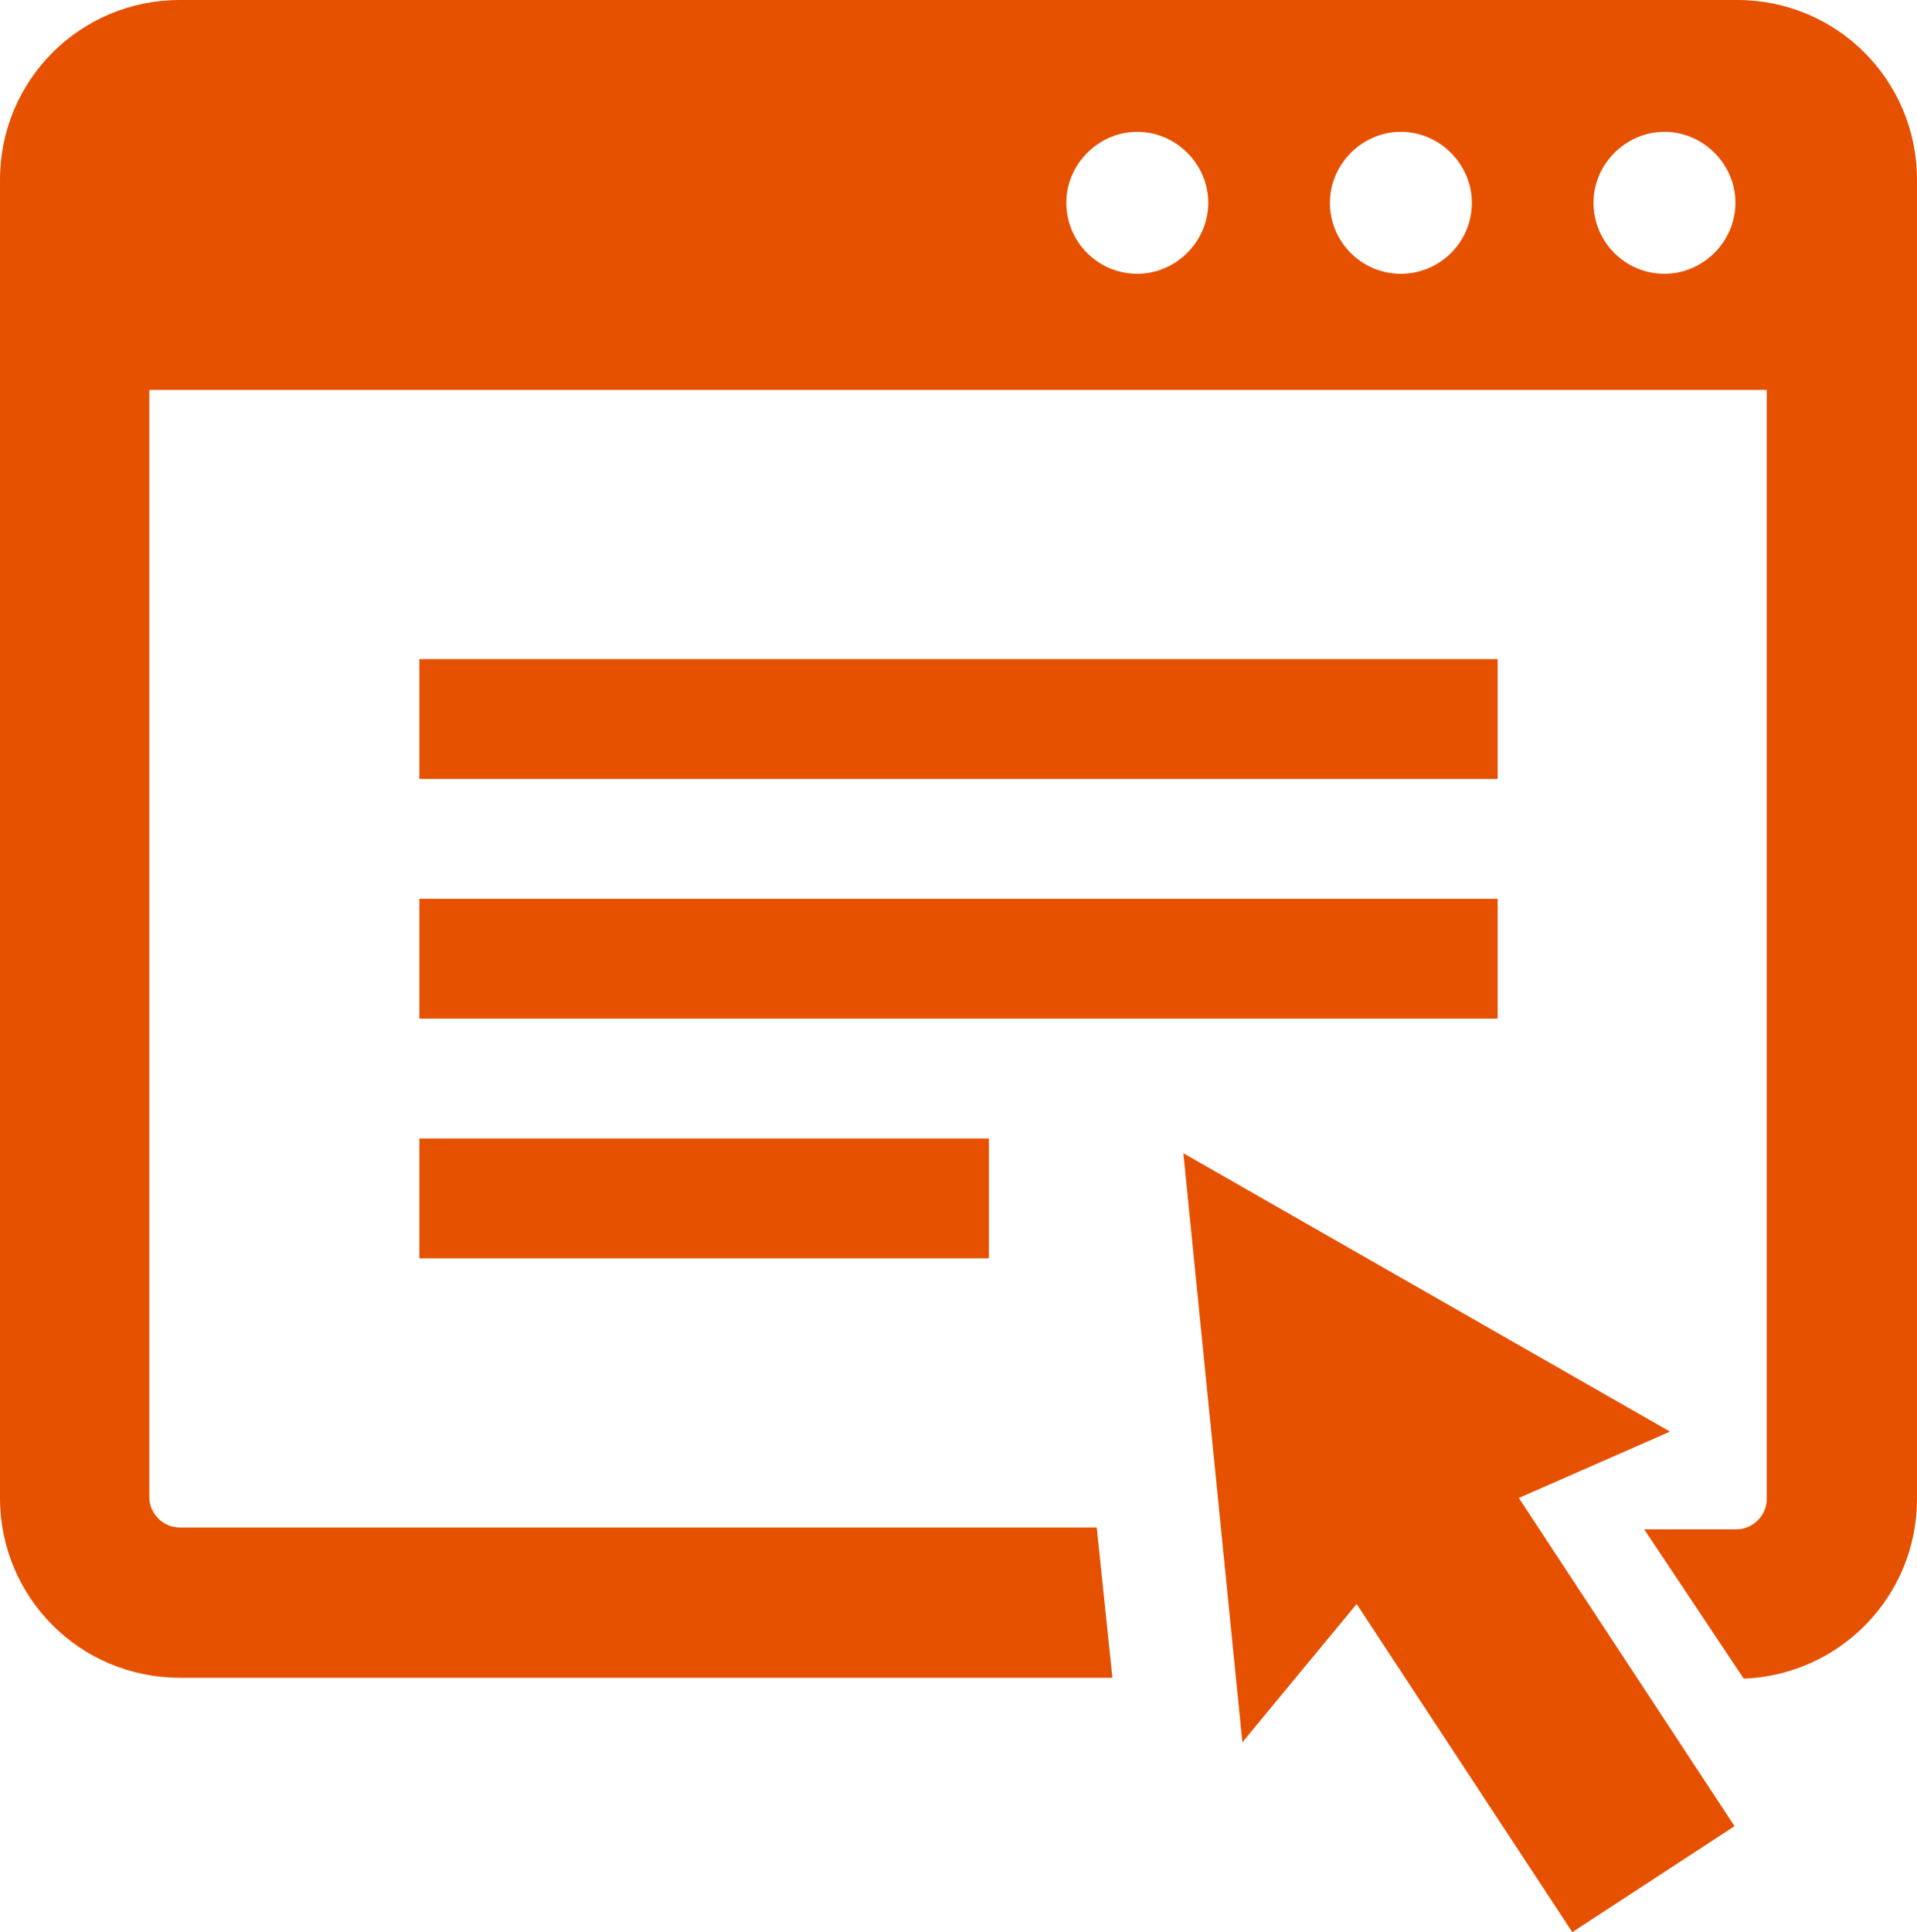
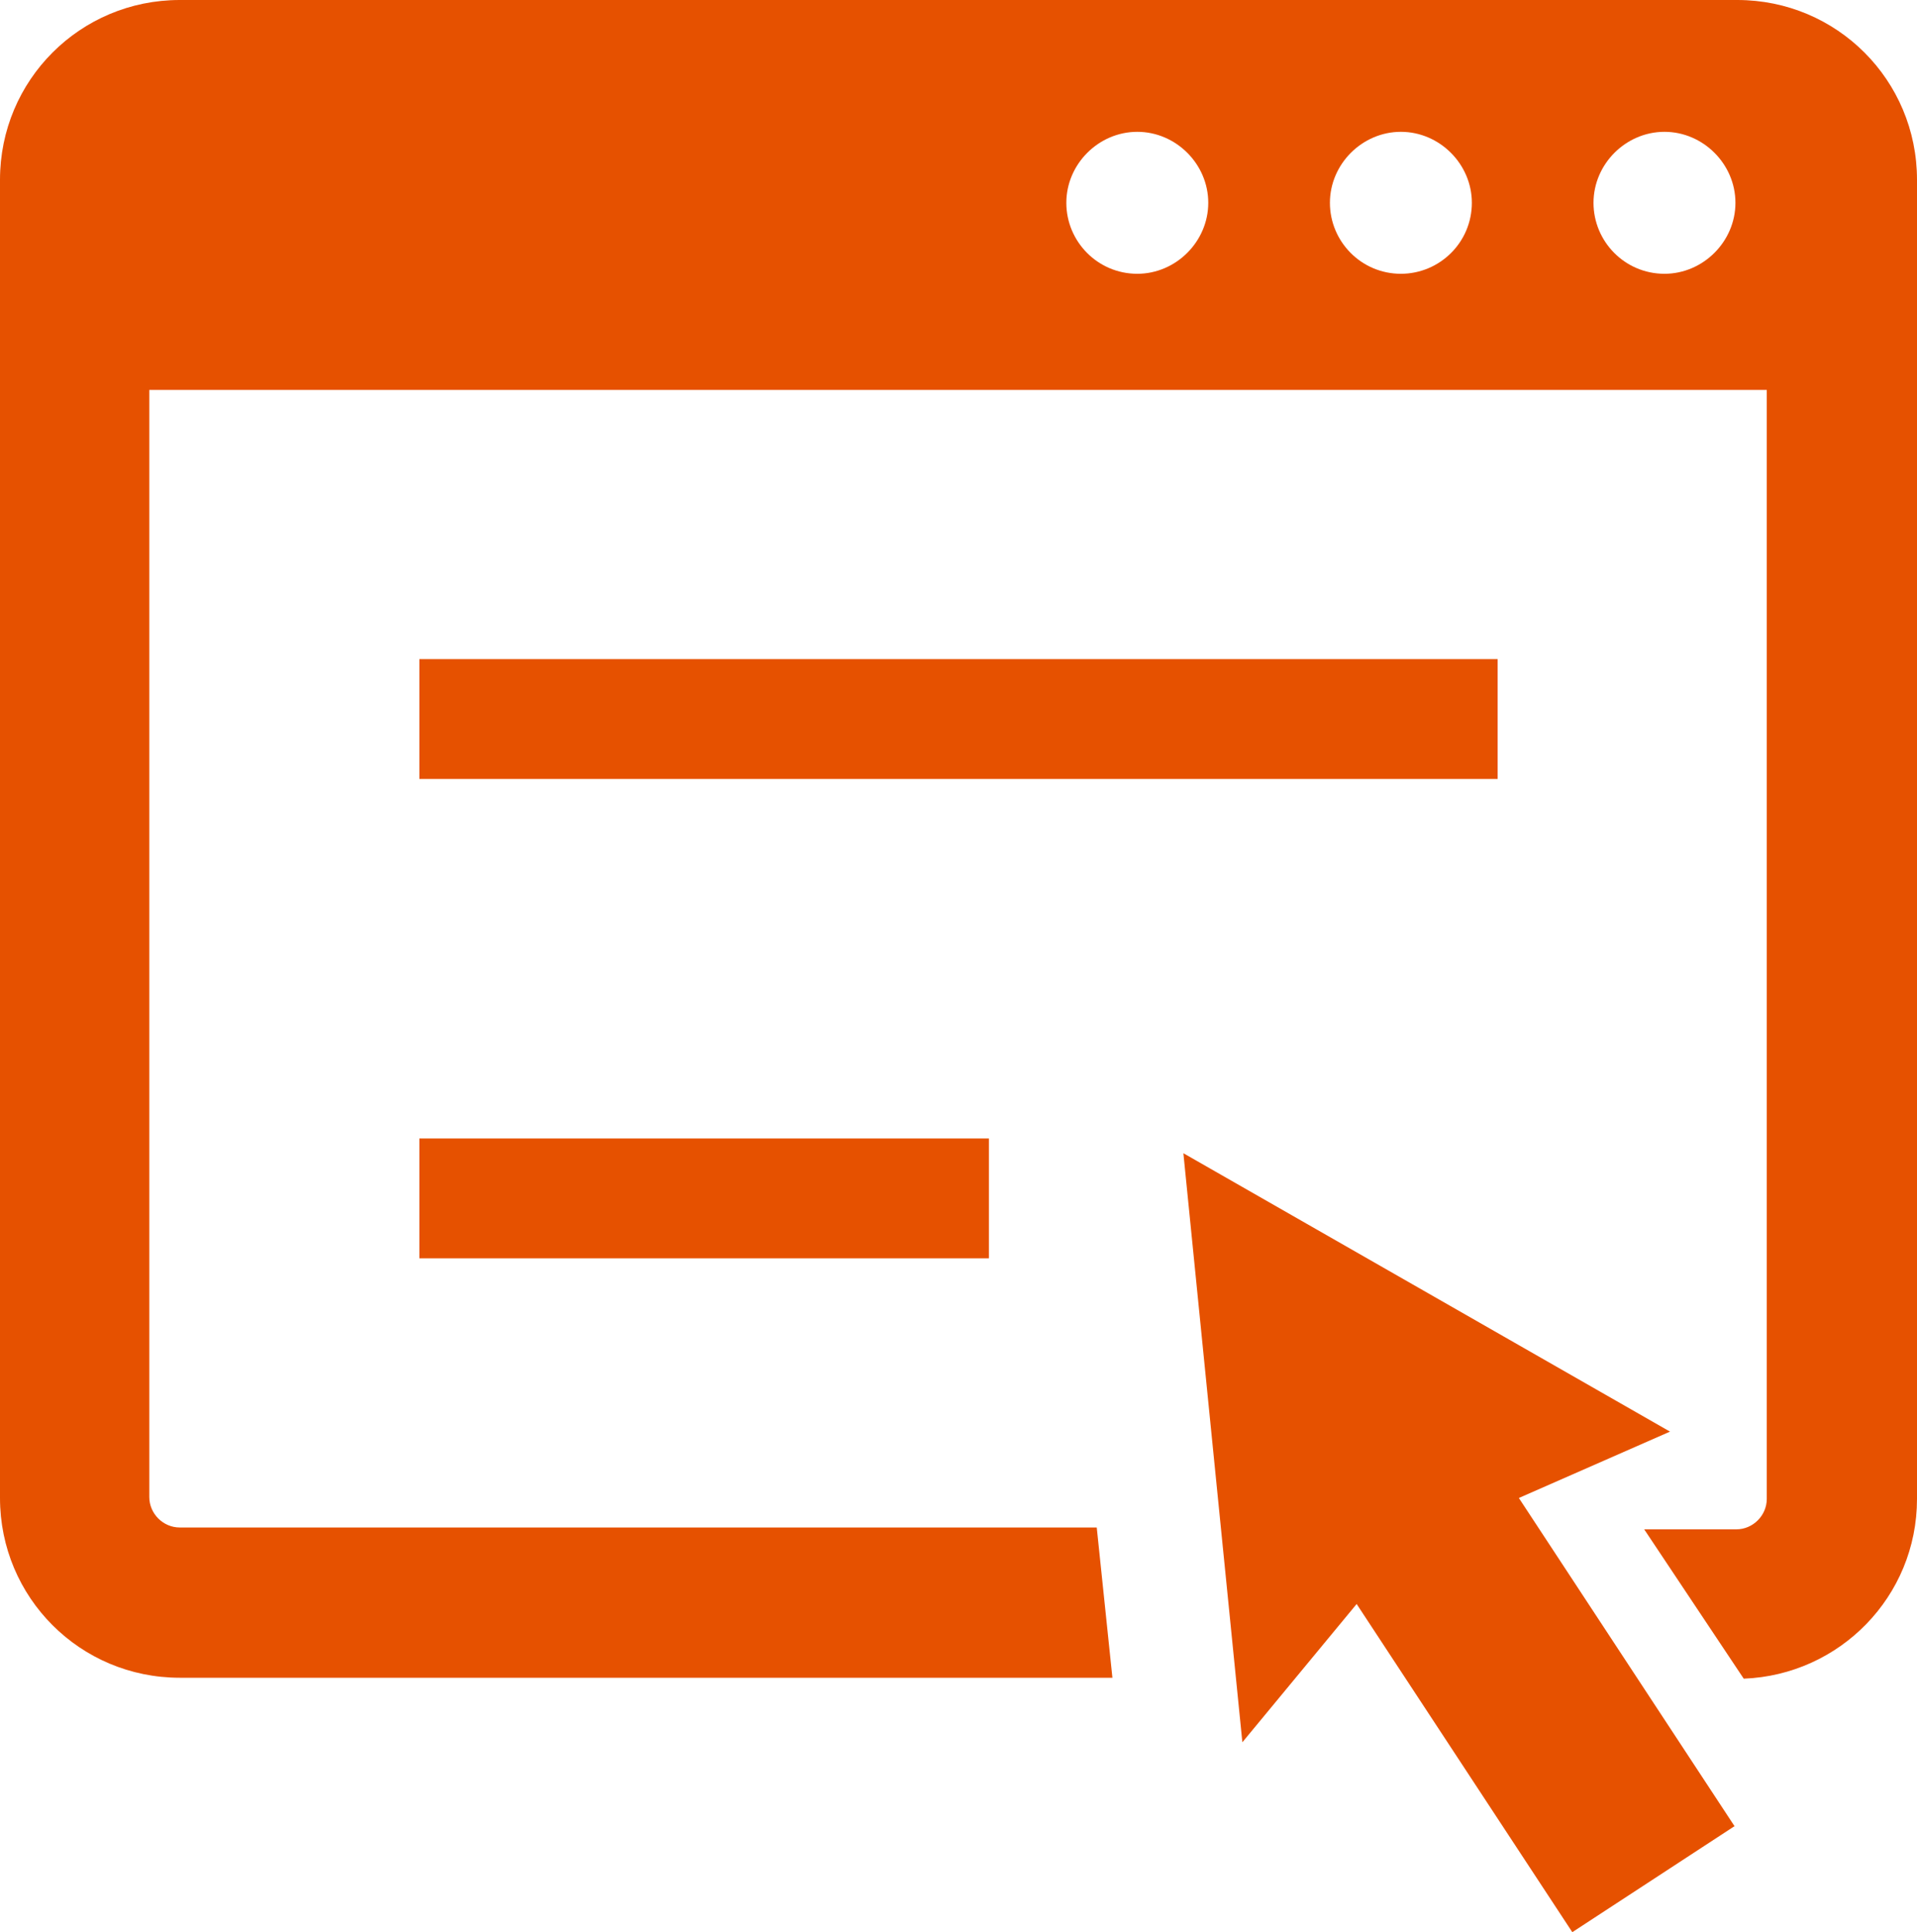
<svg xmlns="http://www.w3.org/2000/svg" id="_レイヤー_2" data-name="レイヤー 2" viewBox="0 0 20.8 20.96">
  <defs>
    <style>
      .cls-1 {
        fill: #e65100;
      }
    </style>
  </defs>
  <g id="_コンテンツ" data-name="コンテンツ">
    <g>
      <rect class="cls-1" x="4.55" y="7.15" width="11.7" height="1.3" />
-       <rect class="cls-1" x="4.55" y="9.75" width="11.7" height="1.3" />
      <rect class="cls-1" x="4.55" y="12.35" width="6.18" height="1.3" />
      <polygon class="cls-1" points="18.12 15.53 12.84 12.51 13.48 18.9 14.72 17.4 17.06 20.96 18.82 19.81 16.48 16.25 18.12 15.53" />
      <path class="cls-1" d="M18.85,0H1.95C.87,0,0,.87,0,1.95v14.3c0,1.08.87,1.95,1.95,1.95h10.12l-.17-1.63H1.95c-.18,0-.33-.15-.33-.33V4.23h17.55v12.03c0,.18-.15.33-.33.33h-1l1.08,1.62c1.04-.04,1.88-.89,1.88-1.95V1.95c0-1.08-.87-1.95-1.95-1.95ZM12.34,2.97c-.43,0-.77-.35-.77-.77s.35-.77.77-.77.77.35.77.77-.35.77-.77.77ZM15.2,2.97c-.43,0-.77-.35-.77-.77s.35-.77.77-.77.77.35.77.77c0,.43-.35.77-.77.77ZM18.06,2.97c-.43,0-.77-.35-.77-.77s.35-.77.77-.77.77.35.77.77-.35.77-.77.77Z" />
    </g>
  </g>
</svg>